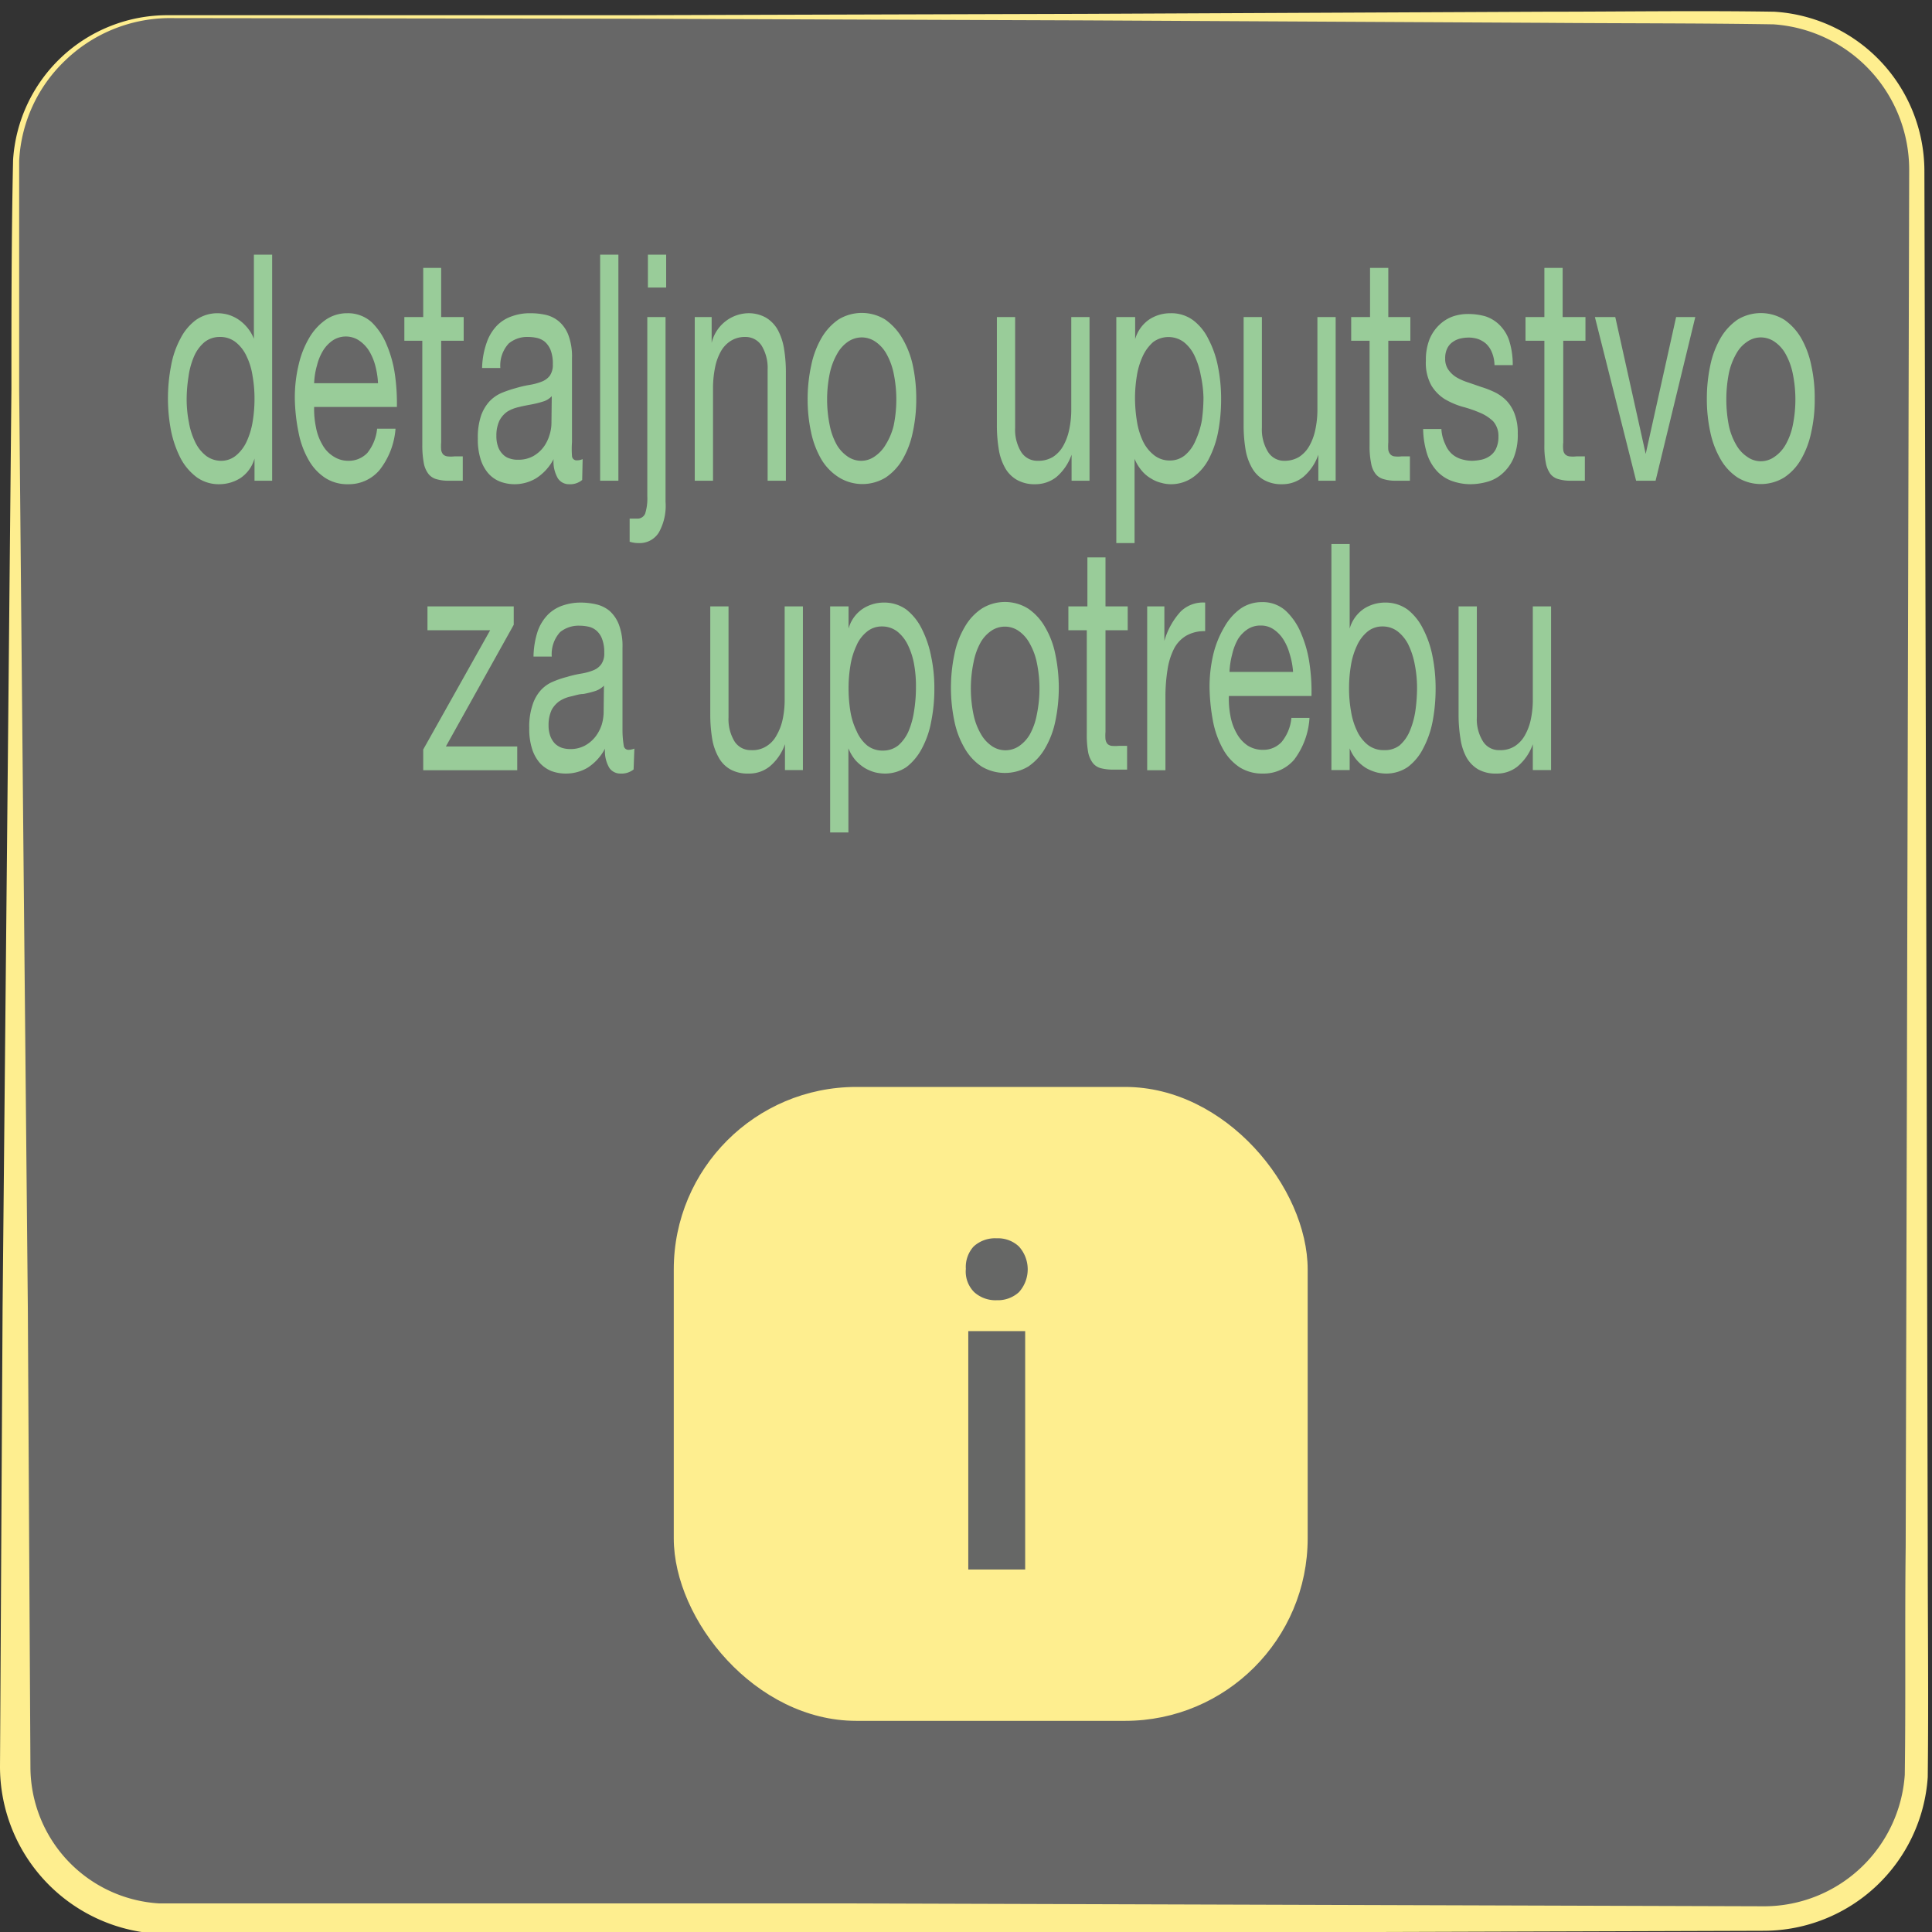
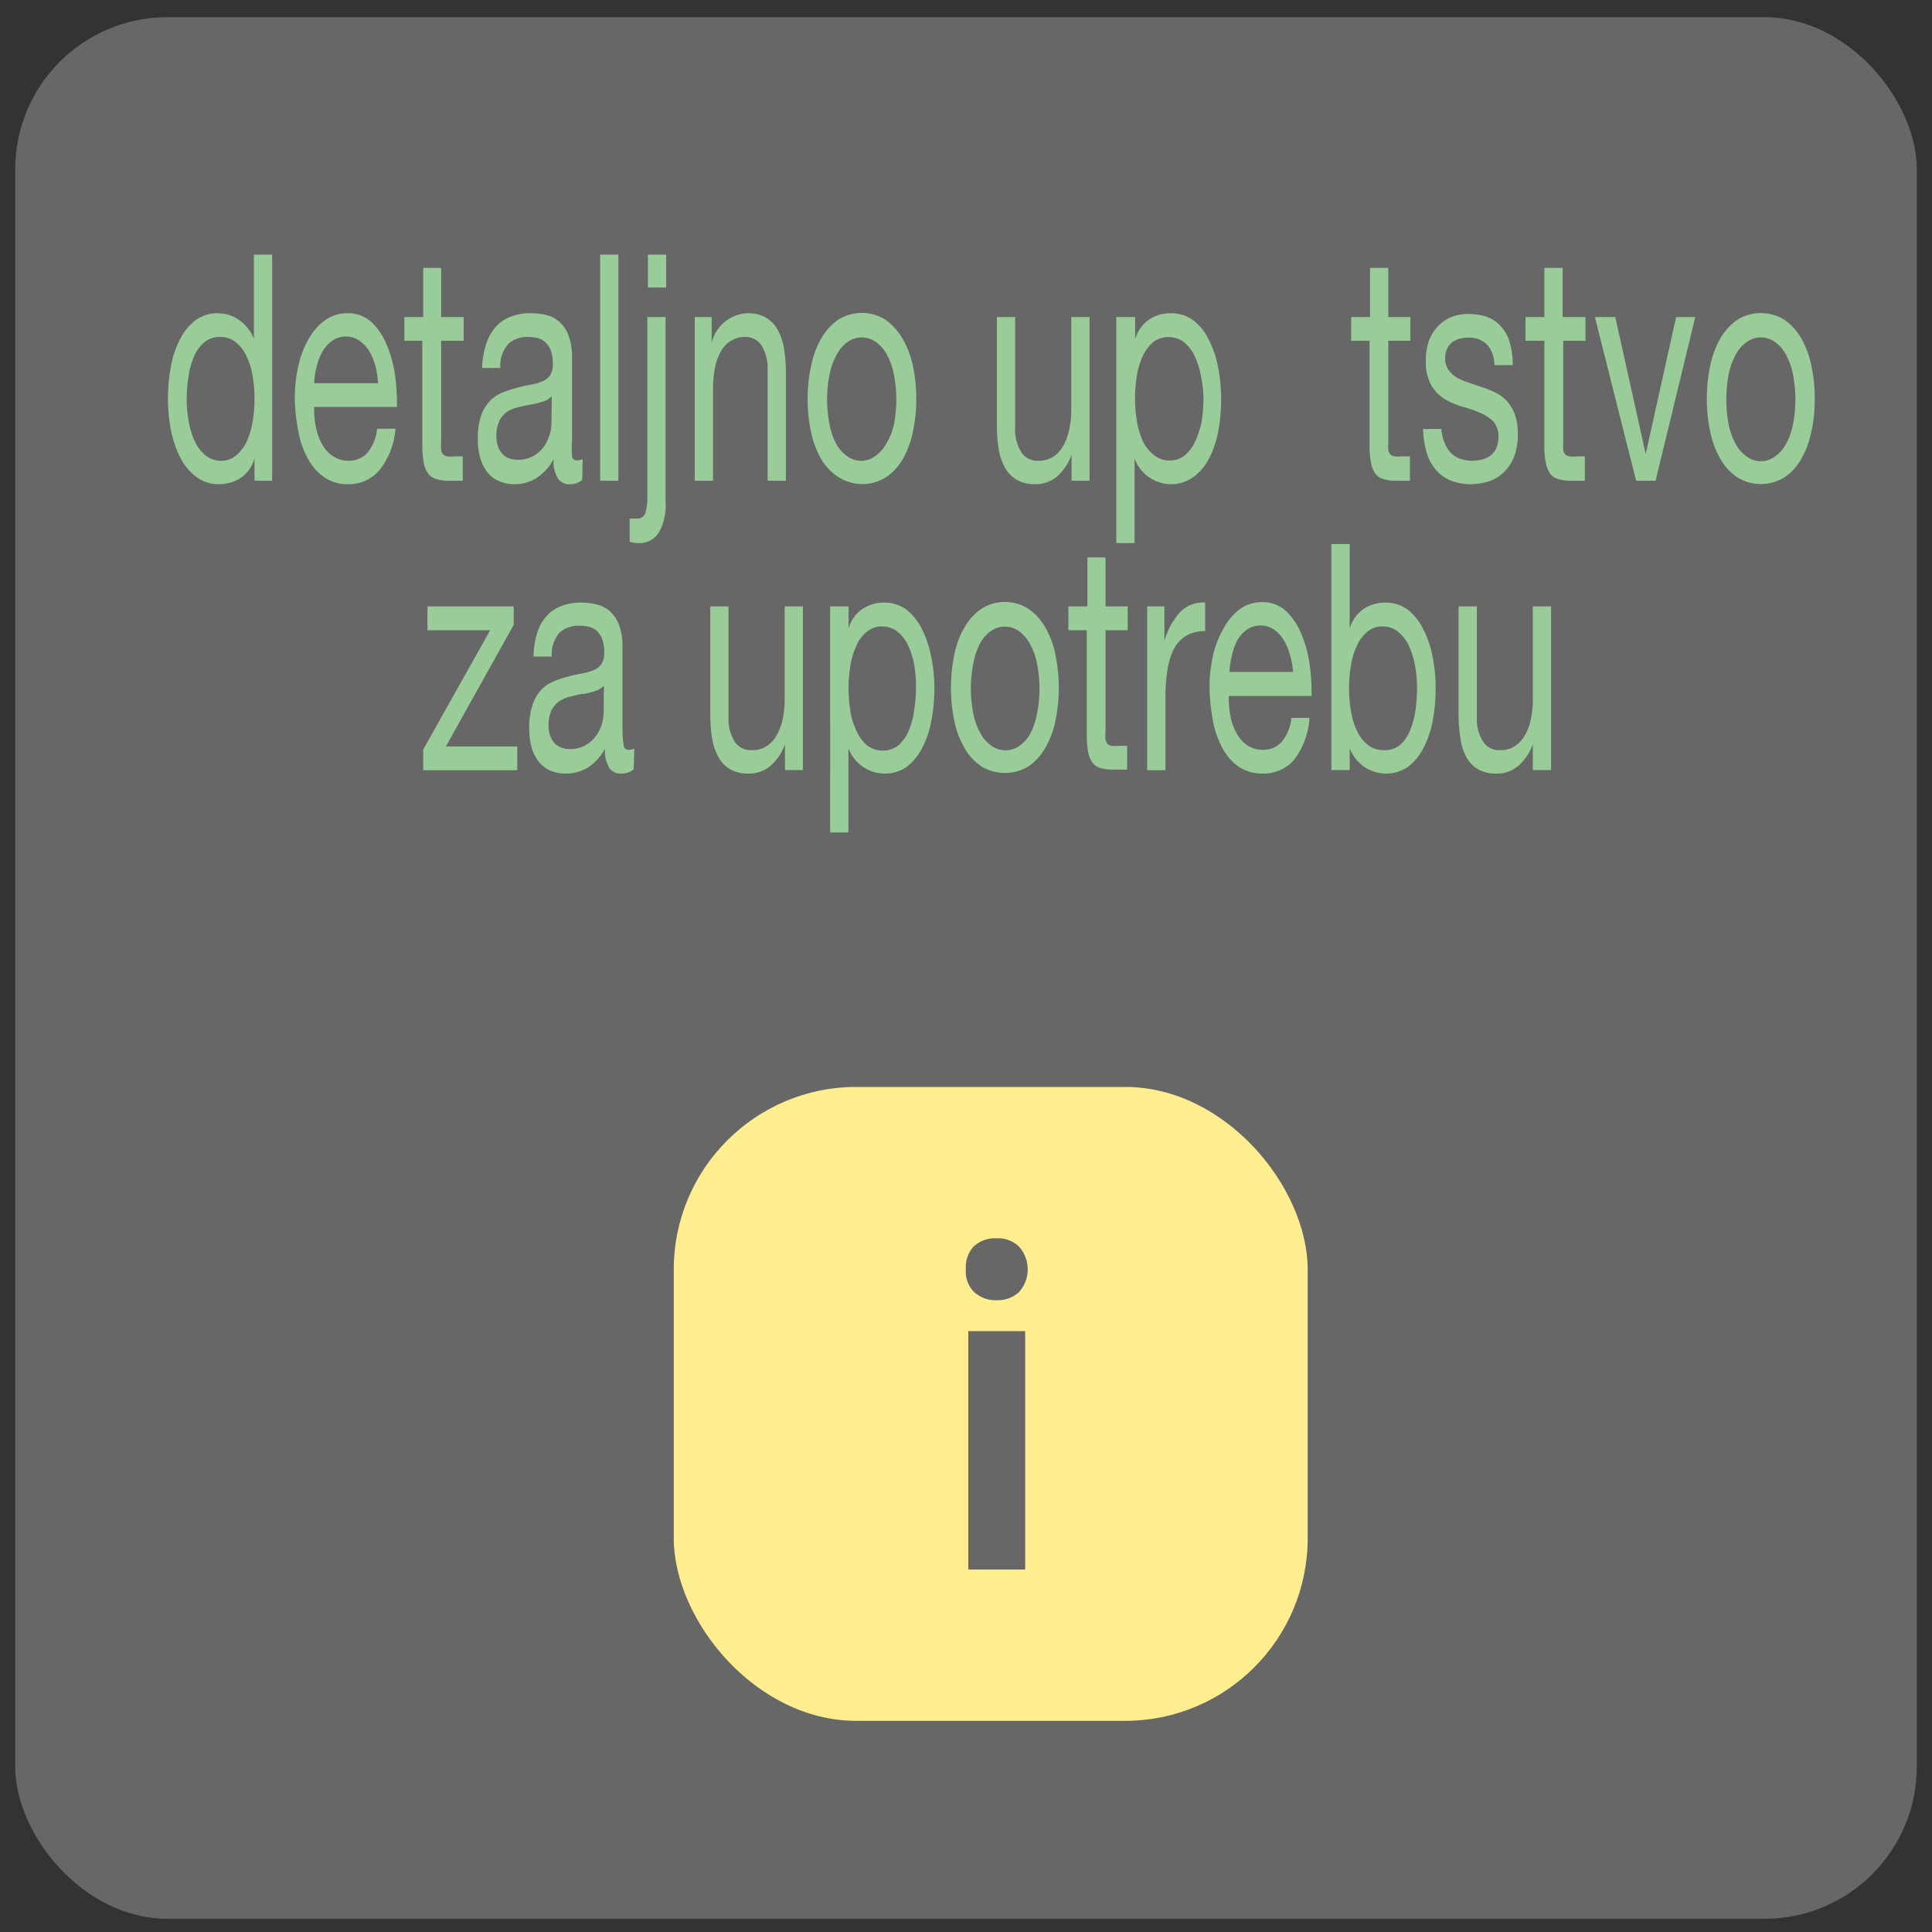
<svg xmlns="http://www.w3.org/2000/svg" id="Layer_1" data-name="Layer 1" viewBox="0 0 127 127">
  <rect x="0" y="0" width="127" height="127" fill="#333333" stroke="none" />
  <defs>
    <style>.cls-1{fill:#676767;}.cls-2{fill:#feee8f;}.cls-3{fill:#9c9;}.cls-4{fill:#666766;}</style>
  </defs>
  <title>K</title>
  <rect class="cls-1" x="1" y="1.13" width="125" height="125" rx="10" ry="10" />
-   <path class="cls-2" d="M11,1H41.17L71.35.91,101.52.77c5,0,10-.08,15.11,0a10.51,10.51,0,0,1,9.87,10.39l.15,60.35.07,30.18c0,5,.06,10,0,15.13A10.82,10.82,0,0,1,116,126.92l-60.35.19H12.28c-.64,0-1.23,0-1.95,0A11,11,0,0,1,0,116.12L.17,86,.46,55.78.75,25.6c0-5,0-10,.11-15.09A10.16,10.16,0,0,1,11,1Zm0,.19A9.94,9.94,0,0,0,4.26,4a9.77,9.77,0,0,0-3,6.57c0,5,0,10,0,15.07l.28,30.18L1.83,86,2,116.12a9,9,0,0,0,8.45,9c.54,0,1.21,0,1.83,0H55.65l60.35.19a9.28,9.28,0,0,0,9.21-8.64c.07-4.94,0-10,.06-15l.08-30.18.15-60.35a9.58,9.58,0,0,0-8.92-9.54c-5-.08-10-.06-15.06-.1L71.35,1.34,41.17,1.23Z" />
  <rect class="cls-2" x="44.29" y="71.45" width="41.67" height="41.67" rx="12" ry="12" transform="translate(130.25 184.57) rotate(180)" />
  <path class="cls-3" d="M16.73,31.6V30.14h0a2.29,2.29,0,0,1-.93,1.29,2.62,2.62,0,0,1-1.4.4,2.47,2.47,0,0,1-1.47-.46,3.73,3.73,0,0,1-1.05-1.23,7.09,7.09,0,0,1-.63-1.79,11.27,11.27,0,0,1,0-4.33,6,6,0,0,1,.62-1.78,3.5,3.5,0,0,1,1-1.2,2.45,2.45,0,0,1,1.46-.45,2.77,2.77,0,0,1,.61.08,2.61,2.61,0,0,1,.65.28,2.68,2.68,0,0,1,.61.52,2.64,2.64,0,0,1,.49.8h0V16.74h1.2V31.6Zm-4.31-3.82a4.81,4.81,0,0,0,.41,1.28,2.52,2.52,0,0,0,.7.89,1.64,1.64,0,0,0,1,.34,1.52,1.52,0,0,0,1-.36,2.62,2.62,0,0,0,.69-.92,5.07,5.07,0,0,0,.39-1.3,9.14,9.14,0,0,0,.12-1.48,8.46,8.46,0,0,0-.13-1.53,4.41,4.41,0,0,0-.4-1.3,2.51,2.51,0,0,0-.71-.91,1.64,1.64,0,0,0-1.06-.34,1.59,1.59,0,0,0-1,.35,2.56,2.56,0,0,0-.68.94,5.07,5.07,0,0,0-.36,1.33,9.7,9.7,0,0,0-.12,1.54A8,8,0,0,0,12.42,27.78Z" />
  <path class="cls-3" d="M24.94,30.91a2.64,2.64,0,0,1-2.06.92,2.67,2.67,0,0,1-1.51-.42,3.4,3.4,0,0,1-1.08-1.17,5.8,5.8,0,0,1-.66-1.79,12.11,12.11,0,0,1-.25-2.26,9.27,9.27,0,0,1,.26-2.25,6.18,6.18,0,0,1,.71-1.77A3.74,3.74,0,0,1,21.44,21a2.47,2.47,0,0,1,1.37-.41,2.32,2.32,0,0,1,1.62.59,4.35,4.35,0,0,1,1,1.51,7.84,7.84,0,0,1,.54,2,13.43,13.43,0,0,1,.12,2.06H20.65a5.81,5.81,0,0,0,.12,1.34,3.47,3.47,0,0,0,.41,1.12,2.08,2.08,0,0,0,.72.78,1.76,1.76,0,0,0,1,.3,1.68,1.68,0,0,0,1.25-.52,3,3,0,0,0,.64-1.59H26A5,5,0,0,1,24.94,30.91ZM24.66,24a3.61,3.61,0,0,0-.44-1,2.32,2.32,0,0,0-.65-.64,1.57,1.57,0,0,0-1.67,0,2.21,2.21,0,0,0-.64.65,3.43,3.43,0,0,0-.42,1,4.93,4.93,0,0,0-.19,1.18h4.2A5.69,5.69,0,0,0,24.66,24Z" />
  <path class="cls-3" d="M30.48,20.84V22.4H29v6.68a3.15,3.15,0,0,0,0,.5.6.6,0,0,0,.13.29.49.49,0,0,0,.28.13,2,2,0,0,0,.46,0h.55V31.6h-.92a2.69,2.69,0,0,1-.8-.1,1,1,0,0,1-.53-.34,1.67,1.67,0,0,1-.31-.71,6.33,6.33,0,0,1-.1-1.2V22.4H26.58V20.84h1.24V17.61H29v3.23Z" />
  <path class="cls-3" d="M38.27,31.55a1.22,1.22,0,0,1-.86.28.86.86,0,0,1-.74-.39,2.17,2.17,0,0,1-.28-1.26,3.31,3.31,0,0,1-1.15,1.26,2.74,2.74,0,0,1-1.42.39,2.7,2.7,0,0,1-.94-.17,2,2,0,0,1-.76-.52,2.6,2.6,0,0,1-.52-.93,4.3,4.3,0,0,1-.19-1.38,4.51,4.51,0,0,1,.21-1.5,2.75,2.75,0,0,1,.56-.95,2.4,2.4,0,0,1,.79-.55,7.51,7.51,0,0,1,.91-.31,7.42,7.42,0,0,1,.94-.22,3.83,3.83,0,0,0,.78-.21,1.22,1.22,0,0,0,.54-.39,1.25,1.25,0,0,0,.2-.76,2.46,2.46,0,0,0-.15-.94,1.49,1.49,0,0,0-.38-.54,1.3,1.3,0,0,0-.53-.25,2.76,2.76,0,0,0-.57-.06,1.88,1.88,0,0,0-1.27.43,2.14,2.14,0,0,0-.55,1.61h-1.2A5.37,5.37,0,0,1,32,22.5a3,3,0,0,1,.68-1.11,2.49,2.49,0,0,1,1-.61,3.4,3.4,0,0,1,1.16-.19,4.59,4.59,0,0,1,1,.1,2.05,2.05,0,0,1,.89.43,2.2,2.2,0,0,1,.63.9,4,4,0,0,1,.24,1.52v5.52a6.28,6.28,0,0,0,0,.91.3.3,0,0,0,.33.29.92.92,0,0,0,.37-.08Zm-2-5.51a1.23,1.23,0,0,1-.59.36,6.19,6.19,0,0,1-.77.19c-.27.05-.54.1-.81.17a2.43,2.43,0,0,0-.74.29,1.64,1.64,0,0,0-.53.6,2.29,2.29,0,0,0-.2,1,2,2,0,0,0,.12.74,1.29,1.29,0,0,0,.31.48,1,1,0,0,0,.45.27,1.51,1.51,0,0,0,.53.08,2,2,0,0,0,1-.23,2.23,2.23,0,0,0,.69-.6,2.53,2.53,0,0,0,.39-.79,2.62,2.62,0,0,0,.13-.8Z" />
  <path class="cls-3" d="M40.65,16.74V31.6h-1.2V16.74Z" />
  <path class="cls-3" d="M43.31,35A1.48,1.48,0,0,1,42,35.7a2,2,0,0,1-.61-.09V34.09l.12,0h.36a.54.54,0,0,0,.54-.33,3.3,3.3,0,0,0,.14-1.15V20.84h1.2V33A3.58,3.58,0,0,1,43.31,35ZM42.59,18.9V16.74h1.2V18.9Z" />
  <path class="cls-3" d="M46.78,20.84v1.7h0a2.53,2.53,0,0,1,2.37-1.95,2.32,2.32,0,0,1,1.2.29,2.17,2.17,0,0,1,.78.81,3.93,3.93,0,0,1,.41,1.24,9.71,9.71,0,0,1,.12,1.59V31.6h-1.2V24.31a2.82,2.82,0,0,0-.39-1.58A1.25,1.25,0,0,0,49,22.15a1.73,1.73,0,0,0-.95.25,1.92,1.92,0,0,0-.67.71A3.56,3.56,0,0,0,47,24.18a6.92,6.92,0,0,0-.13,1.34V31.6h-1.2V20.84Z" />
  <path class="cls-3" d="M53.33,24A6,6,0,0,1,54,22.22,3.78,3.78,0,0,1,55.12,21a2.94,2.94,0,0,1,3.06,0,3.89,3.89,0,0,1,1.11,1.2A6,6,0,0,1,60,24a10.43,10.43,0,0,1,.23,2.22,10.17,10.17,0,0,1-.23,2.2,5.94,5.94,0,0,1-.67,1.78,3.64,3.64,0,0,1-1.11,1.19,2.94,2.94,0,0,1-3.06,0A3.54,3.54,0,0,1,54,30.21a6,6,0,0,1-.68-1.78,10.17,10.17,0,0,1-.23-2.2A10.43,10.43,0,0,1,53.33,24Zm1.22,4A4.3,4.3,0,0,0,55,29.23a2.37,2.37,0,0,0,.72.78,1.56,1.56,0,0,0,.89.28,1.53,1.53,0,0,0,.88-.28,2.4,2.4,0,0,0,.73-.78A4.3,4.3,0,0,0,58.74,28a8.5,8.5,0,0,0,0-3.48,4.44,4.44,0,0,0-.48-1.28,2.34,2.34,0,0,0-.73-.79,1.59,1.59,0,0,0-.88-.27,1.63,1.63,0,0,0-.89.27,2.32,2.32,0,0,0-.72.79,4.44,4.44,0,0,0-.49,1.28,8.5,8.5,0,0,0,0,3.48Z" />
  <path class="cls-3" d="M70.44,31.6V29.89h0a3.4,3.4,0,0,1-1,1.47,2.23,2.23,0,0,1-1.4.47,2.32,2.32,0,0,1-1.2-.29,2.07,2.07,0,0,1-.78-.8,3.64,3.64,0,0,1-.41-1.23,9.74,9.74,0,0,1-.12-1.6V20.84h1.2v7.28a2.8,2.8,0,0,0,.39,1.58,1.25,1.25,0,0,0,1.09.59,1.84,1.84,0,0,0,1-.25,2.08,2.08,0,0,0,.67-.71,3.66,3.66,0,0,0,.4-1.07,6.29,6.29,0,0,0,.14-1.35V20.84h1.2V31.6Z" />
  <path class="cls-3" d="M74.62,20.84v1.45h0a2.36,2.36,0,0,1,.94-1.3,2.53,2.53,0,0,1,1.39-.4,2.41,2.41,0,0,1,1.48.46,3.42,3.42,0,0,1,1,1.23,6.58,6.58,0,0,1,.63,1.8,10.8,10.8,0,0,1,.21,2.17,11.48,11.48,0,0,1-.2,2.16,6.53,6.53,0,0,1-.62,1.78,3.43,3.43,0,0,1-1.05,1.2,2.5,2.5,0,0,1-1.46.44,2.3,2.3,0,0,1-.6-.09,2.14,2.14,0,0,1-.65-.27,2.25,2.25,0,0,1-.62-.51,2.94,2.94,0,0,1-.49-.8h0V35.7h-1.2V20.84Zm4.31,3.82a5.06,5.06,0,0,0-.41-1.28,2.5,2.5,0,0,0-.71-.9,1.7,1.7,0,0,0-2,0,2.76,2.76,0,0,0-.69.93,4.84,4.84,0,0,0-.39,1.3,9,9,0,0,0-.12,1.48,9.67,9.67,0,0,0,.13,1.53,4.84,4.84,0,0,0,.4,1.3,2.59,2.59,0,0,0,.72.9,1.64,1.64,0,0,0,1.05.35,1.53,1.53,0,0,0,1-.36,2.5,2.5,0,0,0,.67-.93A5.56,5.56,0,0,0,79,27.66a11.05,11.05,0,0,0,.11-1.54A7.85,7.85,0,0,0,78.93,24.66Z" />
-   <path class="cls-3" d="M86.66,31.6V29.89h0a3.32,3.32,0,0,1-1,1.47,2.18,2.18,0,0,1-1.39.47,2.32,2.32,0,0,1-1.2-.29,2.07,2.07,0,0,1-.78-.8,3.64,3.64,0,0,1-.42-1.23,9.74,9.74,0,0,1-.12-1.6V20.84h1.2v7.28a2.8,2.8,0,0,0,.4,1.58,1.24,1.24,0,0,0,1.09.59,1.84,1.84,0,0,0,.95-.25,2.08,2.08,0,0,0,.67-.71,3.66,3.66,0,0,0,.4-1.07,6.29,6.29,0,0,0,.14-1.35V20.84h1.2V31.6Z" />
  <path class="cls-3" d="M92.71,20.84V22.4H91.26v6.68a3.34,3.34,0,0,0,0,.5.61.61,0,0,0,.14.29.43.43,0,0,0,.27.13,2,2,0,0,0,.46,0h.55V31.6h-.92a2.62,2.62,0,0,1-.79-.1,1,1,0,0,1-.54-.34,1.56,1.56,0,0,1-.3-.71,5.59,5.59,0,0,1-.1-1.2V22.4H88.82V20.84h1.24V17.61h1.2v3.23Z" />
  <path class="cls-3" d="M95,29.19a1.74,1.74,0,0,0,.44.65,1.64,1.64,0,0,0,.62.34,2.45,2.45,0,0,0,.71.11,3.26,3.26,0,0,0,.6-.07A1.56,1.56,0,0,0,97.9,30a1.26,1.26,0,0,0,.43-.48,1.83,1.83,0,0,0,.17-.83,1.45,1.45,0,0,0-.35-1,2.84,2.84,0,0,0-.89-.57,8.15,8.15,0,0,0-1.15-.39,5.13,5.13,0,0,1-1.15-.5,2.74,2.74,0,0,1-.88-.91,3.09,3.09,0,0,1-.35-1.62,3.69,3.69,0,0,1,.24-1.4,2.74,2.74,0,0,1,.64-.94,2.51,2.51,0,0,1,.87-.55,3.05,3.05,0,0,1,1-.17,4.16,4.16,0,0,1,1.15.15,2.36,2.36,0,0,1,.92.55,2.6,2.6,0,0,1,.64,1A5.2,5.2,0,0,1,99.44,24h-1.2a2.25,2.25,0,0,0-.18-.86,1.56,1.56,0,0,0-.39-.56,1.65,1.65,0,0,0-.53-.3,2,2,0,0,0-.59-.09,2.48,2.48,0,0,0-.54.06,1.41,1.41,0,0,0-.5.22,1.08,1.08,0,0,0-.37.42,1.42,1.42,0,0,0-.14.67,1.22,1.22,0,0,0,.22.76,1.76,1.76,0,0,0,.55.5,3.88,3.88,0,0,0,.77.33l.84.29a6.08,6.08,0,0,1,.89.35,2.73,2.73,0,0,1,.76.55,2.55,2.55,0,0,1,.53.86,3.48,3.48,0,0,1,.21,1.29,4,4,0,0,1-.28,1.63,2.84,2.84,0,0,1-.72,1,2.46,2.46,0,0,1-1,.55,4.25,4.25,0,0,1-1.11.16,3.65,3.65,0,0,1-1.15-.19,2.48,2.48,0,0,1-1-.62,3,3,0,0,1-.68-1.12,5.74,5.74,0,0,1-.28-1.7h1.2A2.6,2.6,0,0,0,95,29.19Z" />
  <path class="cls-3" d="M104.22,20.84V22.4h-1.46v6.68a2.29,2.29,0,0,0,0,.5.52.52,0,0,0,.13.29.49.49,0,0,0,.28.13,1.87,1.87,0,0,0,.45,0h.56V31.6h-.92a2.69,2.69,0,0,1-.8-.1,1,1,0,0,1-.54-.34,1.81,1.81,0,0,1-.3-.71,5.59,5.59,0,0,1-.1-1.2V22.4h-1.24V20.84h1.24V17.61h1.2v3.23Z" />
  <path class="cls-3" d="M107.55,31.6l-2.71-10.76h1.34l2,9h0l2-9h1.26L108.83,31.6Z" />
  <path class="cls-3" d="M112.43,24a6,6,0,0,1,.68-1.79,3.78,3.78,0,0,1,1.11-1.2,2.94,2.94,0,0,1,3.06,0,3.78,3.78,0,0,1,1.11,1.2,6,6,0,0,1,.67,1.79,9.82,9.82,0,0,1,.23,2.22,9.58,9.58,0,0,1-.23,2.2,5.94,5.94,0,0,1-.67,1.78,3.54,3.54,0,0,1-1.11,1.19,2.94,2.94,0,0,1-3.06,0,3.54,3.54,0,0,1-1.11-1.19,6,6,0,0,1-.68-1.78,10.17,10.17,0,0,1-.23-2.2A10.43,10.43,0,0,1,112.43,24Zm1.22,4a4.3,4.3,0,0,0,.49,1.26,2.3,2.3,0,0,0,.73.78,1.51,1.51,0,0,0,.88.28,1.53,1.53,0,0,0,.88-.28,2.4,2.4,0,0,0,.73-.78,4.3,4.3,0,0,0,.48-1.26,8.5,8.5,0,0,0,0-3.48,4.44,4.44,0,0,0-.48-1.28,2.34,2.34,0,0,0-.73-.79,1.59,1.59,0,0,0-.88-.27,1.57,1.57,0,0,0-.88.27,2.24,2.24,0,0,0-.73.79,4.44,4.44,0,0,0-.49,1.28,9,9,0,0,0,0,3.48Z" />
  <path class="cls-3" d="M32.22,41.43H28.1V39.86h5.67v1.21l-4.46,8H34v1.56H27.82V49.27Z" />
  <path class="cls-3" d="M41.65,50.58a1.27,1.27,0,0,1-.86.27.87.87,0,0,1-.74-.38,2.17,2.17,0,0,1-.28-1.26,3.31,3.31,0,0,1-1.15,1.26,2.8,2.8,0,0,1-1.42.38,2.69,2.69,0,0,1-.94-.16,2.1,2.1,0,0,1-.76-.52,2.6,2.6,0,0,1-.52-.93,4.3,4.3,0,0,1-.19-1.38,4.47,4.47,0,0,1,.21-1.5,2.66,2.66,0,0,1,.56-1,2.26,2.26,0,0,1,.79-.55,6.1,6.1,0,0,1,.91-.31,7.42,7.42,0,0,1,.94-.22,3.66,3.66,0,0,0,.78-.21,1.17,1.17,0,0,0,.54-.4,1.23,1.23,0,0,0,.2-.76,2.41,2.41,0,0,0-.15-.93,1.33,1.33,0,0,0-.38-.54,1.18,1.18,0,0,0-.53-.25,2.76,2.76,0,0,0-.57-.06,1.93,1.93,0,0,0-1.27.42,2.15,2.15,0,0,0-.55,1.61h-1.2a5.65,5.65,0,0,1,.28-1.68A3,3,0,0,1,36,40.42a2.52,2.52,0,0,1,1-.62,3.66,3.66,0,0,1,1.16-.19,4.6,4.6,0,0,1,1,.11,2.15,2.15,0,0,1,.89.42,2.31,2.31,0,0,1,.63.91,4,4,0,0,1,.24,1.51v5.53A6.38,6.38,0,0,0,41,49a.31.31,0,0,0,.33.29,1.12,1.12,0,0,0,.37-.08ZM39.7,45.07a1.4,1.4,0,0,1-.59.36,6.19,6.19,0,0,1-.77.19c-.27,0-.54.1-.81.16a2.22,2.22,0,0,0-.74.3,1.69,1.69,0,0,0-.53.59,2.36,2.36,0,0,0-.2,1,2,2,0,0,0,.12.73,1.42,1.42,0,0,0,.31.49,1.29,1.29,0,0,0,.45.27,1.84,1.84,0,0,0,.53.08,2,2,0,0,0,1-.24,2.23,2.23,0,0,0,.69-.6,2.62,2.62,0,0,0,.4-.78,3,3,0,0,0,.12-.8Z" />
  <path class="cls-3" d="M51.6,50.62v-1.7h0a3.33,3.33,0,0,1-1,1.46,2.15,2.15,0,0,1-1.4.47,2.32,2.32,0,0,1-1.2-.28,2,2,0,0,1-.77-.8,3.7,3.7,0,0,1-.42-1.24,9.71,9.71,0,0,1-.12-1.59V39.86h1.2v7.29a2.82,2.82,0,0,0,.39,1.58,1.25,1.25,0,0,0,1.09.58,1.7,1.7,0,0,0,1-.25,1.84,1.84,0,0,0,.67-.71,3.56,3.56,0,0,0,.41-1.07,6.22,6.22,0,0,0,.13-1.34V39.86h1.2V50.62Z" />
  <path class="cls-3" d="M55.78,39.86v1.46h0a2.31,2.31,0,0,1,.93-1.3,2.55,2.55,0,0,1,1.4-.41,2.47,2.47,0,0,1,1.47.46,3.67,3.67,0,0,1,1,1.24,6.92,6.92,0,0,1,.62,1.8,10,10,0,0,1,.22,2.16,10.72,10.72,0,0,1-.21,2.17,6,6,0,0,1-.62,1.78,3.71,3.71,0,0,1-1,1.2,2.52,2.52,0,0,1-1.47.43,2.92,2.92,0,0,1-.6-.08,2.8,2.8,0,0,1-.65-.27,2.89,2.89,0,0,1-.62-.51,2.83,2.83,0,0,1-.48-.8h0v5.53h-1.2V39.86Zm4.31,3.82a4.81,4.81,0,0,0-.41-1.28,2.52,2.52,0,0,0-.7-.89,1.63,1.63,0,0,0-1-.33,1.52,1.52,0,0,0-1,.35,2.36,2.36,0,0,0-.69.93,4.84,4.84,0,0,0-.39,1.3,8.93,8.93,0,0,0-.12,1.47,9.49,9.49,0,0,0,.12,1.53,4.62,4.62,0,0,0,.41,1.3A2.51,2.51,0,0,0,57,49a1.64,1.64,0,0,0,1.06.34,1.59,1.59,0,0,0,1-.35,2.66,2.66,0,0,0,.67-.94,5.48,5.48,0,0,0,.36-1.33,9.7,9.7,0,0,0,.12-1.54A8,8,0,0,0,60.09,43.68Z" />
  <path class="cls-3" d="M62.74,43a5.66,5.66,0,0,1,.68-1.79,3.58,3.58,0,0,1,1.11-1.2,2.88,2.88,0,0,1,3.06,0,3.65,3.65,0,0,1,1.1,1.2A5.66,5.66,0,0,1,69.37,43a10.73,10.73,0,0,1,0,4.42,5.79,5.79,0,0,1-.68,1.78,3.62,3.62,0,0,1-1.1,1.19,3,3,0,0,1-3.06,0,3.54,3.54,0,0,1-1.11-1.19,5.79,5.79,0,0,1-.68-1.78,10.73,10.73,0,0,1,0-4.42ZM64,47a4.26,4.26,0,0,0,.49,1.27,2.37,2.37,0,0,0,.72.78,1.59,1.59,0,0,0,1.77,0,2.37,2.37,0,0,0,.72-.78A4.26,4.26,0,0,0,68.15,47a8.45,8.45,0,0,0,0-3.47,4.33,4.33,0,0,0-.49-1.28,2.32,2.32,0,0,0-.72-.79,1.59,1.59,0,0,0-1.77,0,2.32,2.32,0,0,0-.72.79A4.33,4.33,0,0,0,64,43.52,8.45,8.45,0,0,0,64,47Z" />
  <path class="cls-3" d="M74.13,39.86v1.57H72.67V48.1a3,3,0,0,0,0,.5.6.6,0,0,0,.13.3.49.49,0,0,0,.28.13,2.86,2.86,0,0,0,.46,0h.55v1.56h-.92a3.15,3.15,0,0,1-.8-.09,1,1,0,0,1-.53-.34,1.73,1.73,0,0,1-.31-.71,6.57,6.57,0,0,1-.09-1.21V41.43H70.23V39.86h1.25V36.64h1.19v3.22Z" />
  <path class="cls-3" d="M76.54,39.86v2.27h0a4.82,4.82,0,0,1,1.07-1.93,2.1,2.1,0,0,1,1.61-.59v1.88a2.38,2.38,0,0,0-1.23.29,2.14,2.14,0,0,0-.81.85A4.53,4.53,0,0,0,76.75,44a11.25,11.25,0,0,0-.14,1.85v4.78h-1.2V39.86Z" />
  <path class="cls-3" d="M85.07,49.94a2.64,2.64,0,0,1-2.06.91,2.78,2.78,0,0,1-1.52-.41,3.4,3.4,0,0,1-1.08-1.17,6.18,6.18,0,0,1-.66-1.79,13.06,13.06,0,0,1-.24-2.27A9.28,9.28,0,0,1,79.76,43a6.41,6.41,0,0,1,.71-1.76A3.74,3.74,0,0,1,81.56,40a2.44,2.44,0,0,1,1.38-.42,2.25,2.25,0,0,1,1.61.6,4.26,4.26,0,0,1,1,1.51,7.77,7.77,0,0,1,.54,2,12.34,12.34,0,0,1,.12,2.06H80.78a5.91,5.91,0,0,0,.11,1.35,3.55,3.55,0,0,0,.41,1.12A2.26,2.26,0,0,0,82,49a1.83,1.83,0,0,0,1,.29,1.63,1.63,0,0,0,1.25-.52,2.89,2.89,0,0,0,.64-1.58h1.19A5.05,5.05,0,0,1,85.07,49.94ZM84.78,43a3.48,3.48,0,0,0-.44-1,2.24,2.24,0,0,0-.65-.65,1.47,1.47,0,0,0-.82-.23,1.52,1.52,0,0,0-.84.23,2.16,2.16,0,0,0-.65.66A3.74,3.74,0,0,0,81,43a5.5,5.5,0,0,0-.18,1.17H85A5,5,0,0,0,84.78,43Z" />
  <path class="cls-3" d="M88.72,35.76v5.56h0a2.36,2.36,0,0,1,.93-1.3,2.57,2.57,0,0,1,1.4-.41,2.48,2.48,0,0,1,1.48.46,3.65,3.65,0,0,1,1,1.24,6.58,6.58,0,0,1,.63,1.8,10.7,10.7,0,0,1,.21,2.16,11.51,11.51,0,0,1-.2,2.17,6.32,6.32,0,0,1-.63,1.78,3.48,3.48,0,0,1-1,1.2,2.51,2.51,0,0,1-1.46.43,2.76,2.76,0,0,1-.6-.08,3.06,3.06,0,0,1-.66-.27,2.68,2.68,0,0,1-1.1-1.31h0v1.43h-1.2V35.76ZM93,43.68a5.2,5.2,0,0,0-.41-1.28,2.55,2.55,0,0,0-.71-.89,1.61,1.61,0,0,0-1-.33,1.53,1.53,0,0,0-1,.35,2.57,2.57,0,0,0-.69.93,4.84,4.84,0,0,0-.39,1.3,8.93,8.93,0,0,0-.12,1.47,8.46,8.46,0,0,0,.13,1.53,4.62,4.62,0,0,0,.4,1.3,2.51,2.51,0,0,0,.71.91,1.68,1.68,0,0,0,1.06.34A1.58,1.58,0,0,0,92,49a2.54,2.54,0,0,0,.67-.94,5.48,5.48,0,0,0,.37-1.33,11.05,11.05,0,0,0,.11-1.54A8,8,0,0,0,93,43.68Z" />
  <path class="cls-3" d="M100.76,50.62v-1.7h0a3.34,3.34,0,0,1-1,1.46,2.14,2.14,0,0,1-1.4.47,2.32,2.32,0,0,1-1.2-.28,2.12,2.12,0,0,1-.77-.8A3.7,3.7,0,0,1,96,48.53a9.71,9.71,0,0,1-.12-1.59V39.86h1.2v7.29a2.74,2.74,0,0,0,.4,1.58,1.23,1.23,0,0,0,1.08.58,1.76,1.76,0,0,0,1-.25,2,2,0,0,0,.67-.71,3.56,3.56,0,0,0,.4-1.07,6.22,6.22,0,0,0,.13-1.34V39.86h1.2V50.62Z" />
  <path class="cls-4" d="M63.49,83.41A2,2,0,0,1,64,81.94a2.08,2.08,0,0,1,1.52-.54,2,2,0,0,1,1.46.54,2.24,2.24,0,0,1,0,3,2.05,2.05,0,0,1-1.45.53,2.09,2.09,0,0,1-1.49-.53A1.91,1.91,0,0,1,63.49,83.41Zm3.9,19.76H63.65V87.5h3.74Z" />
</svg>